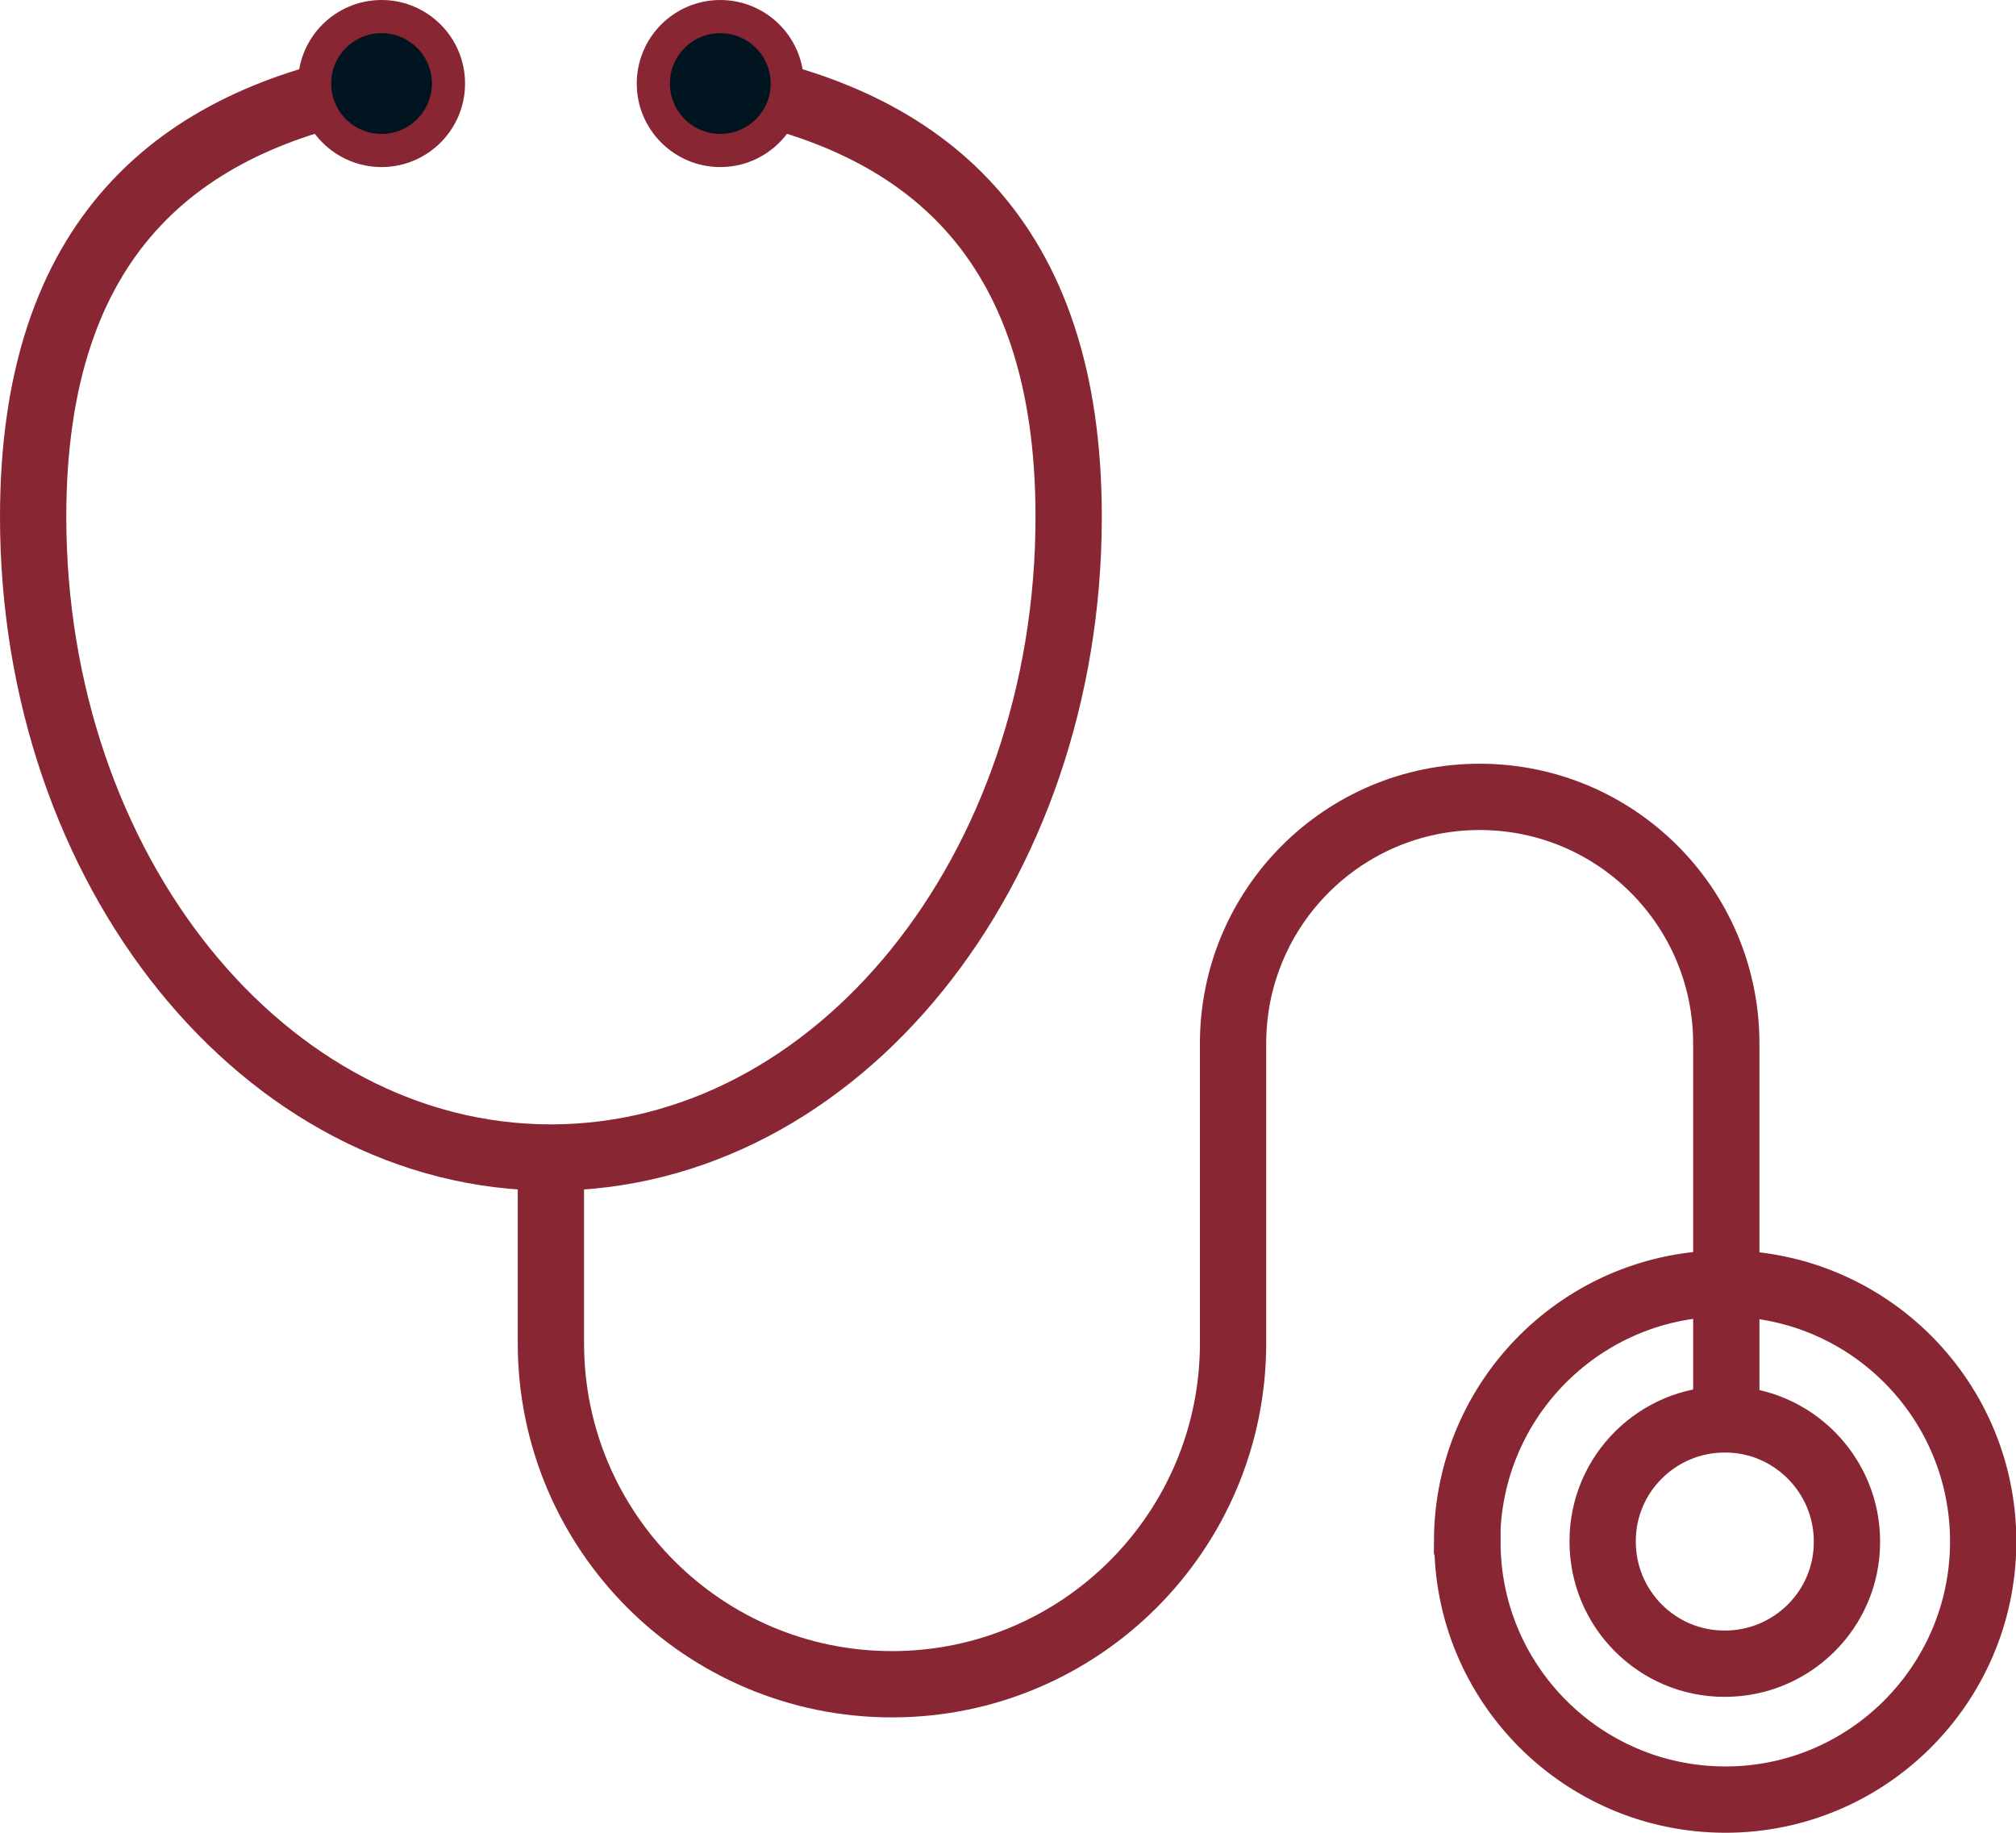
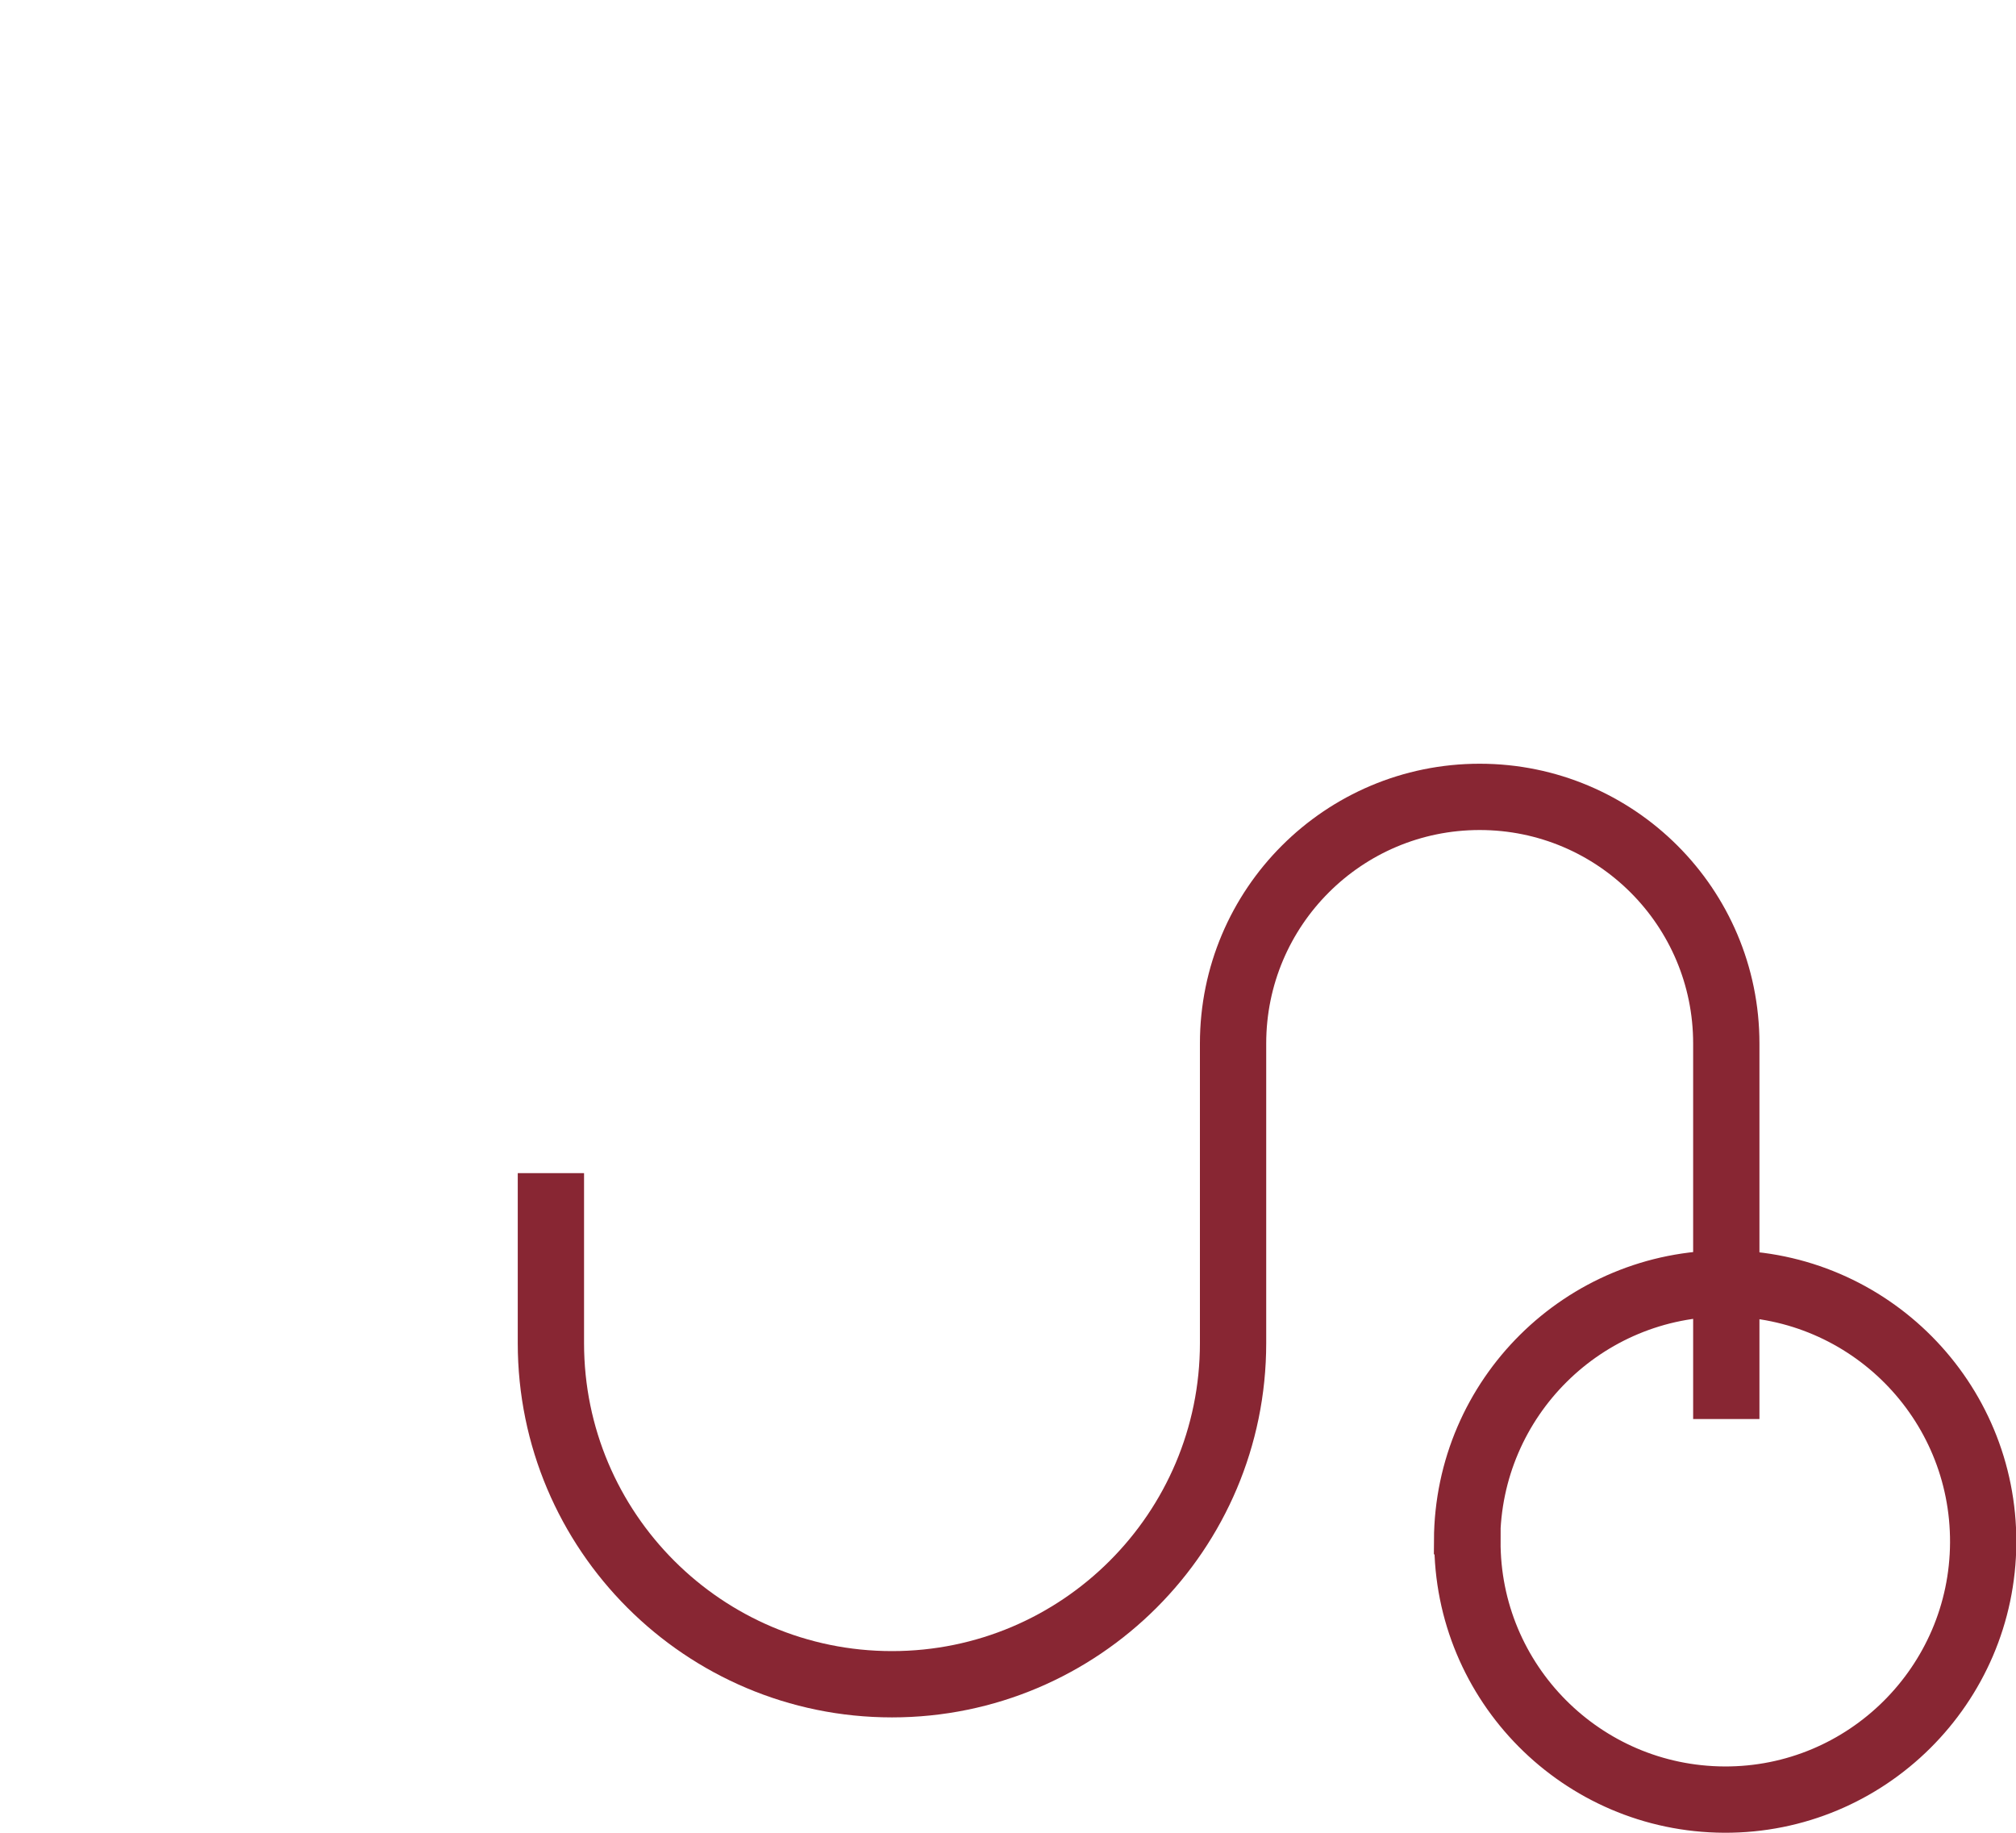
<svg xmlns="http://www.w3.org/2000/svg" id="Layer_2" data-name="Layer 2" viewBox="0 0 60.82 55.29">
  <defs>
    <style>
      .cls-1, .cls-2, .cls-3 {
        stroke: #882633;
      }

      .cls-1, .cls-3 {
        fill: none;
        stroke-width: 2px;
      }

      .cls-2 {
        fill: #011520;
      }

      .cls-2, .cls-3 {
        stroke-miterlimit: 10;
      }
    </style>
  </defs>
  <g id="Icons">
    <g>
      <path class="cls-1" d="M44.26,46.47c.02-4.3,3.52-7.77,7.82-7.75,4.3,.02,7.77,3.52,7.75,7.82-.02,4.29-3.52,7.77-7.81,7.75-4.3-.02-7.77-3.52-7.75-7.81Z" />
-       <path class="cls-1" d="M48.35,46.49c0-2.04,1.67-3.68,3.7-3.67,2.03,0,3.68,1.67,3.67,3.7,0,2.04-1.67,3.68-3.7,3.67-2.03,0-3.68-1.66-3.67-3.7Z" />
-       <path class="cls-3" d="M11.51,2.52C5.39,3.62,1,7.13,1,15.59c0,10.68,6.99,19.33,15.62,19.33s15.62-8.65,15.62-19.33c0-8.46-4.39-11.97-10.51-13.07" />
      <path class="cls-3" d="M16.62,35.39v5.13c0,5.68,4.61,10.29,10.29,10.29h0c5.68,0,10.29-4.61,10.29-10.29v-9.04c0-4.11,3.33-7.44,7.44-7.44h0c4.11,0,7.44,3.33,7.44,7.44v11.33" />
-       <path class="cls-2" d="M13.53,2.52c0,1.12-.91,2.02-2.02,2.02s-2.02-.9-2.02-2.02,.91-2.02,2.02-2.02,2.02,.9,2.02,2.02Z" />
-       <path class="cls-2" d="M23.75,2.52c0,1.12-.91,2.02-2.02,2.02s-2.02-.9-2.02-2.02,.91-2.02,2.02-2.02,2.02,.9,2.02,2.02Z" />
    </g>
  </g>
</svg>